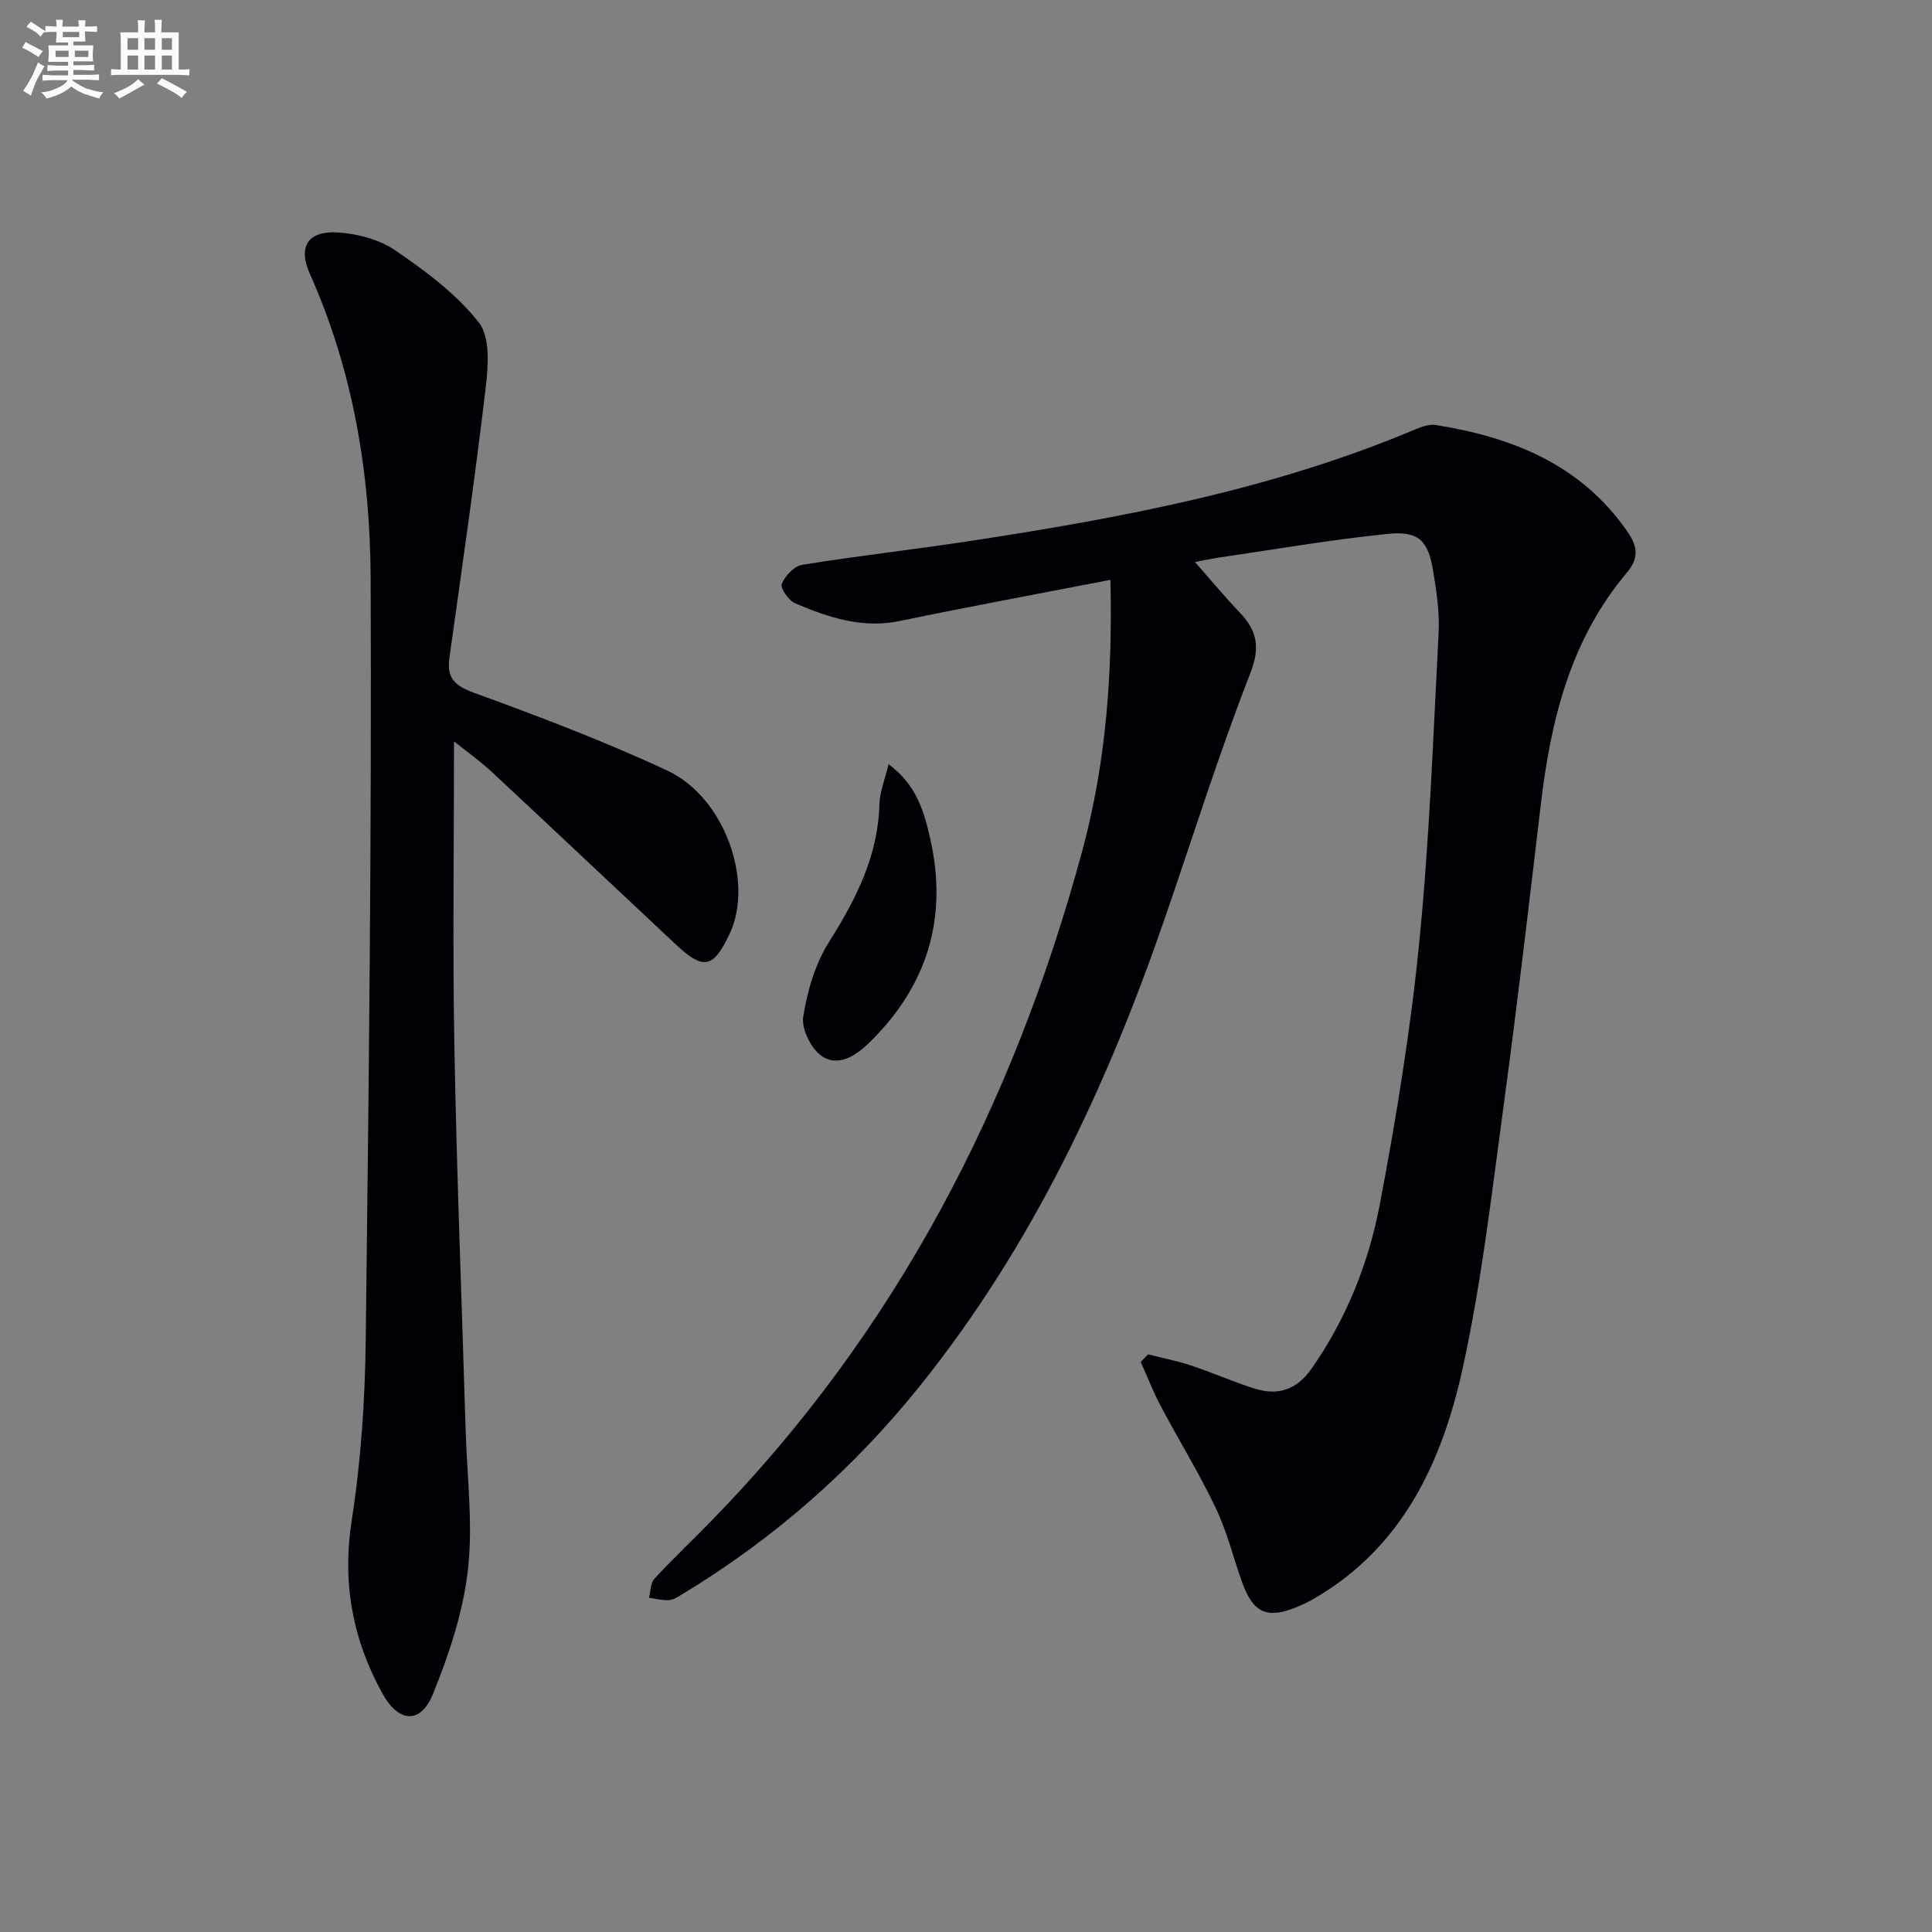
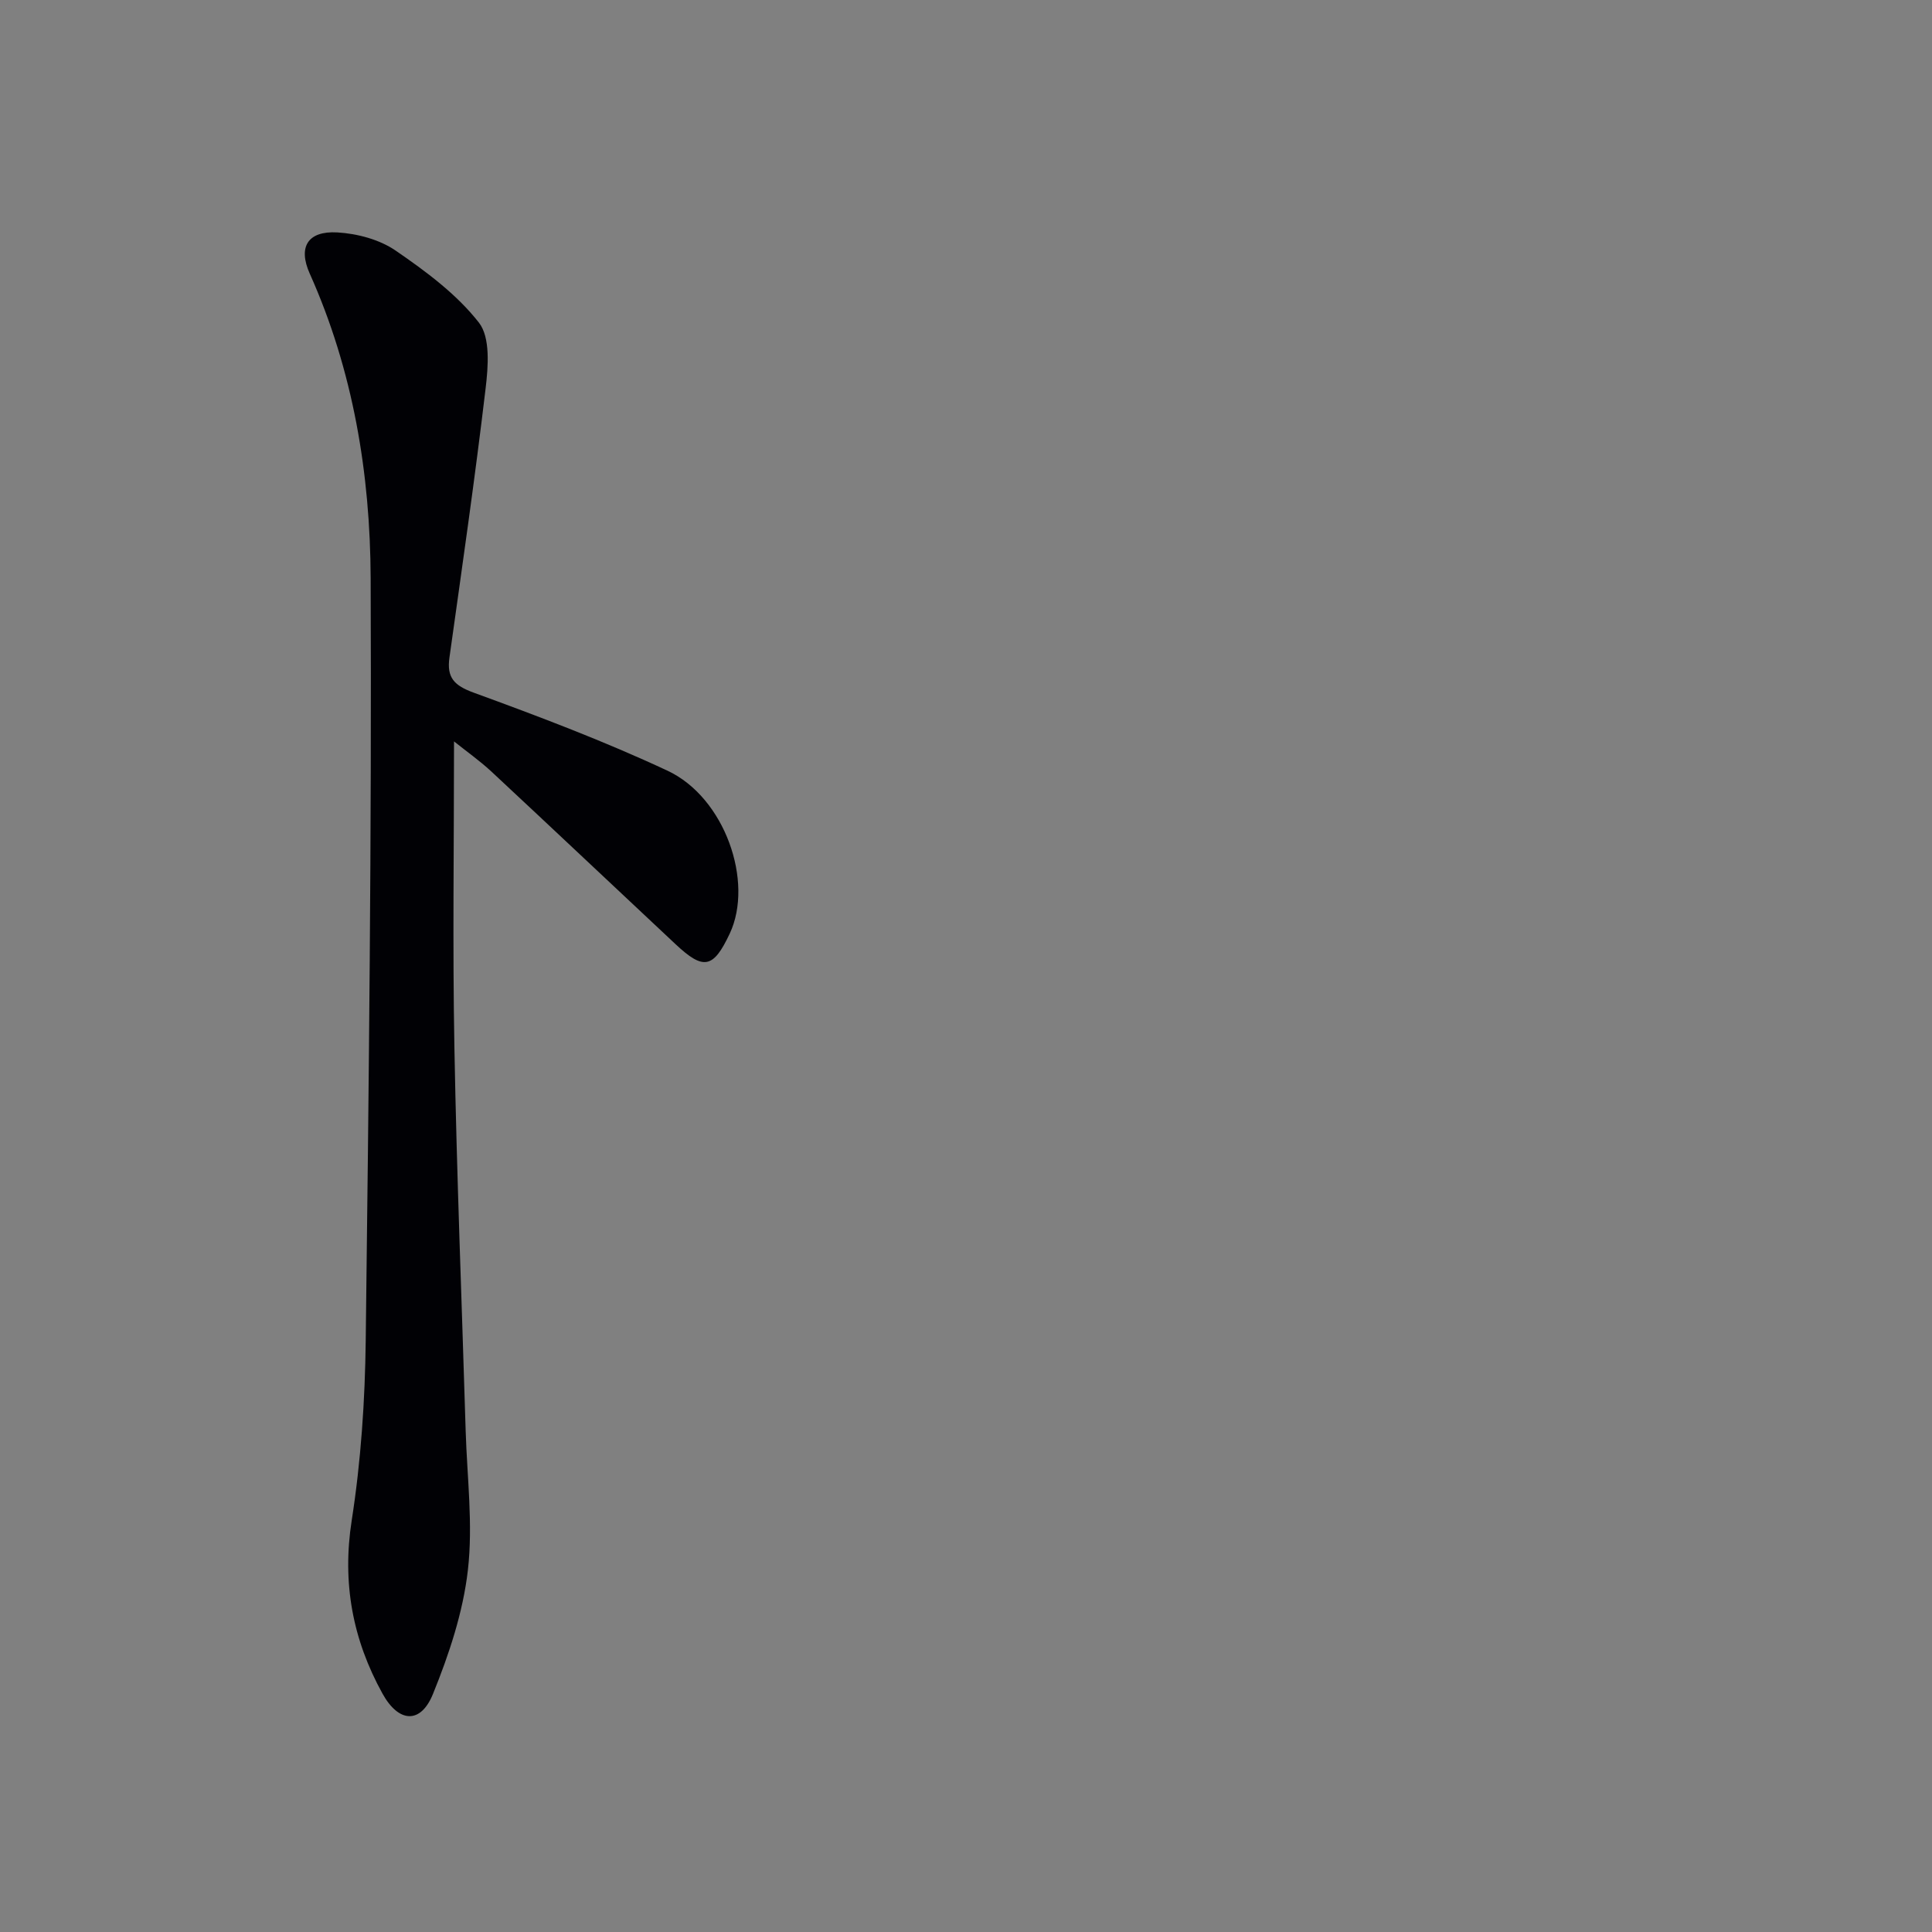
<svg xmlns="http://www.w3.org/2000/svg" enable-background="new 0 0 400 400" viewBox="0 0 400 400">
  <rect x="0" y="0" width="400" height="400" fill="#808080" stroke="none" />
  <g fill="#010105">
-     <path d="m237.71 280.41c2.95.75 5.96 1.33 8.84 2.29 4.41 1.46 8.67 3.34 13.09 4.76 4.97 1.59 8.86.3 12.02-4.25 7.16-10.31 11.72-21.79 14.02-33.87 3.4-17.91 6.35-35.98 8.15-54.11 2.12-21.31 2.9-42.76 4.02-64.17.22-4.27-.43-8.63-1.14-12.88-1.04-6.3-3-8.29-9.43-7.64-11.54 1.17-22.99 3.15-34.48 4.83-2.08.3-4.14.76-5.39.99 2.9 3.29 5.93 6.94 9.19 10.37 3.63 3.82 4.41 7.18 2.24 12.72-6.52 16.68-11.86 33.82-17.71 50.77-12 34.78-27.44 67.76-50.64 96.68-13.89 17.32-30.31 31.73-49.31 43.21-.85.51-1.79 1.13-2.71 1.18-1.36.08-2.74-.31-4.11-.49.35-1.33.3-3.03 1.12-3.92 3.72-4.04 7.72-7.82 11.56-11.75 38.39-39.24 62.74-86.2 77.01-138.88 5.02-18.53 6.31-37.25 5.85-56.2-14.69 2.85-29.18 5.53-43.61 8.52-7.79 1.61-14.79-.73-21.67-3.67-1.34-.57-3.11-3.13-2.76-4 .66-1.66 2.57-3.7 4.22-3.96 11.8-1.9 23.68-3.23 35.49-5.04 31.2-4.78 62.14-10.64 91.45-23 1.34-.56 2.94-1.12 4.3-.9 15.91 2.56 30.1 8.21 39.7 22.19 2.11 3.07 2.26 5.45-.21 8.39-11.63 13.78-15.72 30.41-17.78 47.8-2.46 20.78-4.88 41.57-7.69 62.3-2.48 18.24-4.56 36.62-8.5 54.57-4.24 19.33-12.35 36.98-30.64 47.65-1.28.75-2.64 1.39-4.02 1.94-5.9 2.36-8.75 1.04-10.99-5.19-1.85-5.15-3.15-10.56-5.5-15.47-3.42-7.18-7.62-13.99-11.35-21.03-1.57-2.96-2.79-6.11-4.17-9.18.51-.51 1.03-1.04 1.54-1.56z" />
    <path d="m94 153.5c0 21.5-.31 42.45.08 63.39.48 26.44 1.54 52.87 2.33 79.3.29 9.64 1.55 19.4.46 28.89-1 8.73-3.9 17.44-7.23 25.64-2.54 6.27-7.09 5.99-10.44-.06-6.19-11.19-8.4-22.93-6.38-35.89 1.91-12.27 2.75-24.8 2.9-37.23.64-52.61 1.24-105.23 1.02-157.84-.09-21.63-3.62-42.98-12.61-63.05-2.46-5.49-.44-8.88 5.7-8.53 4.13.24 8.73 1.46 12.08 3.76 6.26 4.3 12.64 9.02 17.24 14.91 2.4 3.07 1.93 9.1 1.39 13.63-2.2 18.62-4.89 37.17-7.49 55.74-.58 4.15.98 5.77 5.03 7.25 13.54 4.94 27.08 10.06 40.13 16.16 11.86 5.55 17.92 22.99 12.87 33.73-3.4 7.21-5.41 7.63-11.22 2.18-12.75-11.93-25.44-23.93-38.22-35.83-2.39-2.2-5.09-4.11-7.64-6.15z" />
-     <path d="m183.96 158.21c5.91 4.38 7.42 10.03 8.66 15.55 3.67 16.36-.66 30.45-12.71 42.17-2.83 2.75-6.4 4.96-9.71 2.76-2.24-1.49-4.3-5.63-3.9-8.18.84-5.36 2.5-11 5.37-15.54 5.59-8.86 10.13-17.79 10.41-28.51.07-2.51 1.11-4.98 1.88-8.25z" />
  </g>
-   <path d="m6.8 9.5c.6.3 1.3.7 2.1 1.1-.4.4-.7.8-.9 1.2-.7-.4-1.3-.8-1.8-1.1s-1.1-.6-1.6-.8c.2-.4.5-.8.7-1.2.4.2.8.5 1.5.8zm.9 6.9c-.3.6-.5 1.1-.7 1.7s-.4 1.1-.6 1.7c-.6-.4-1.1-.7-1.6-1 .7-1 1.2-1.8 1.5-2.4.3-.5.6-1.1.8-1.7.3-.6.5-1.2.8-1.8.3.3.8.6 1.3.8-.7 1.3-1.2 2.2-1.5 2.7zm.1-11c.4.3 1 .7 1.7 1.1-.5.2-.8.6-1.1 1.1-.5-.6-1-1-1.4-1.2s-.9-.6-1.5-.8c.2-.4.5-.7.9-1.1.5.3.9.6 1.4.9zm10.5 13c1 .4 2 .6 3.1.7-.4.4-.7.8-.8 1.3-.9-.2-1.9-.6-3-.9-1-.4-2-.9-2.8-1.6-.5.4-1.1.9-1.9 1.3s-1.9.9-3.3 1.2c-.1-.3-.5-.8-1.1-1.3 1 0 2.1-.3 3.2-.8 1.2-.5 1.9-1 2.3-1.7h-3.2c-.4 0-1 0-2 .1v-1.2c1 0 1.7.1 2 .1h3.3v-1h-2.3c-.2 0-.9 0-2 .1v-1.2c1.2 0 1.9.1 2 .1h2.3v-.8h-4.1c0-.7.1-1.2.1-1.6 0-.5 0-1.1-.1-1.8h4.1v-.6h-2.5c0-.6.1-1.1.1-1.6v-.6h-.5c-.4 0-1 0-1.8.1v-1.3c1.2 0 1.9.1 2.1.1h.2c0-.3 0-.8-.1-1.4h1.4c0 .6-.1 1-.1 1.4h3.4c0-.4 0-.8-.1-1.3h1.5c0 .4-.1.9-.1 1.3.7 0 1.5 0 2.5-.1v1.2c-1 0-1.8-.1-2.5-.1v.6c0 .3 0 .8.1 1.5h-2.5v.8h4.1c0 .7-.1 1.3-.1 1.8s0 1 .1 1.5h-4.1v.8h1.4c.8 0 1.8 0 2.9-.1v1.2c-1 0-1.9-.1-2.8-.1h-1.5v1h3.2c.3 0 1 0 2.1-.1v1.2c-1.1 0-1.8-.1-2.1-.1h-3.4l-.1.1c1.4 1 2.4 1.5 3.4 1.9zm-4.1-6.6v-1.3h-2.7v1.3zm2.2-4.1v-1.1h-3.4v1.1zm1.9 4.1v-1.3h-2.8v1.3z" fill="#fbfafc" />
-   <path d="m37 6.7v2.3 5.4c1 0 1.8 0 2.2-.1v1.3c-.6 0-1.5-.1-2.5-.1h-11.9c-.7 0-1.3 0-1.8.1v-1.3c.5 0 1.1.1 2 .1v-5.2c0-1 0-1.8-.1-2.5h3.7c0-1.3 0-2.1-.1-2.5h1.5c0 .4-.1 1.3-.1 2.5h2.2c0-1.2 0-2.1-.1-2.6h1.5c0 .4-.1 1.3-.1 2.6zm-12.3 13.7c-.3-.4-.7-.8-1.1-1.1 1.1-.4 2.1-.9 2.9-1.3.8-.5 1.5-1 2.1-1.6.4.4.9.8 1.3 1.1-2.5 1.4-4.2 2.4-5.2 2.9zm3.9-10.1v-2.4h-2.2v2.4zm0 4.1v-2.9h-2.2v2.9zm3.5-4.1v-2.4h-2.2v2.4zm0 4.1v-2.9h-2.2v2.9zm.4 2.9 1-1.1c.6.3 1.4.7 2.5 1.3s2 1.1 2.7 1.5c-.4.4-.8.8-1.1 1.3-.8-.8-2.5-1.7-5.1-3zm3.1-7v-2.4h-2.1v2.4zm0 4.1v-2.9h-2.1v2.9z" fill="#fbfafc" />
</svg>